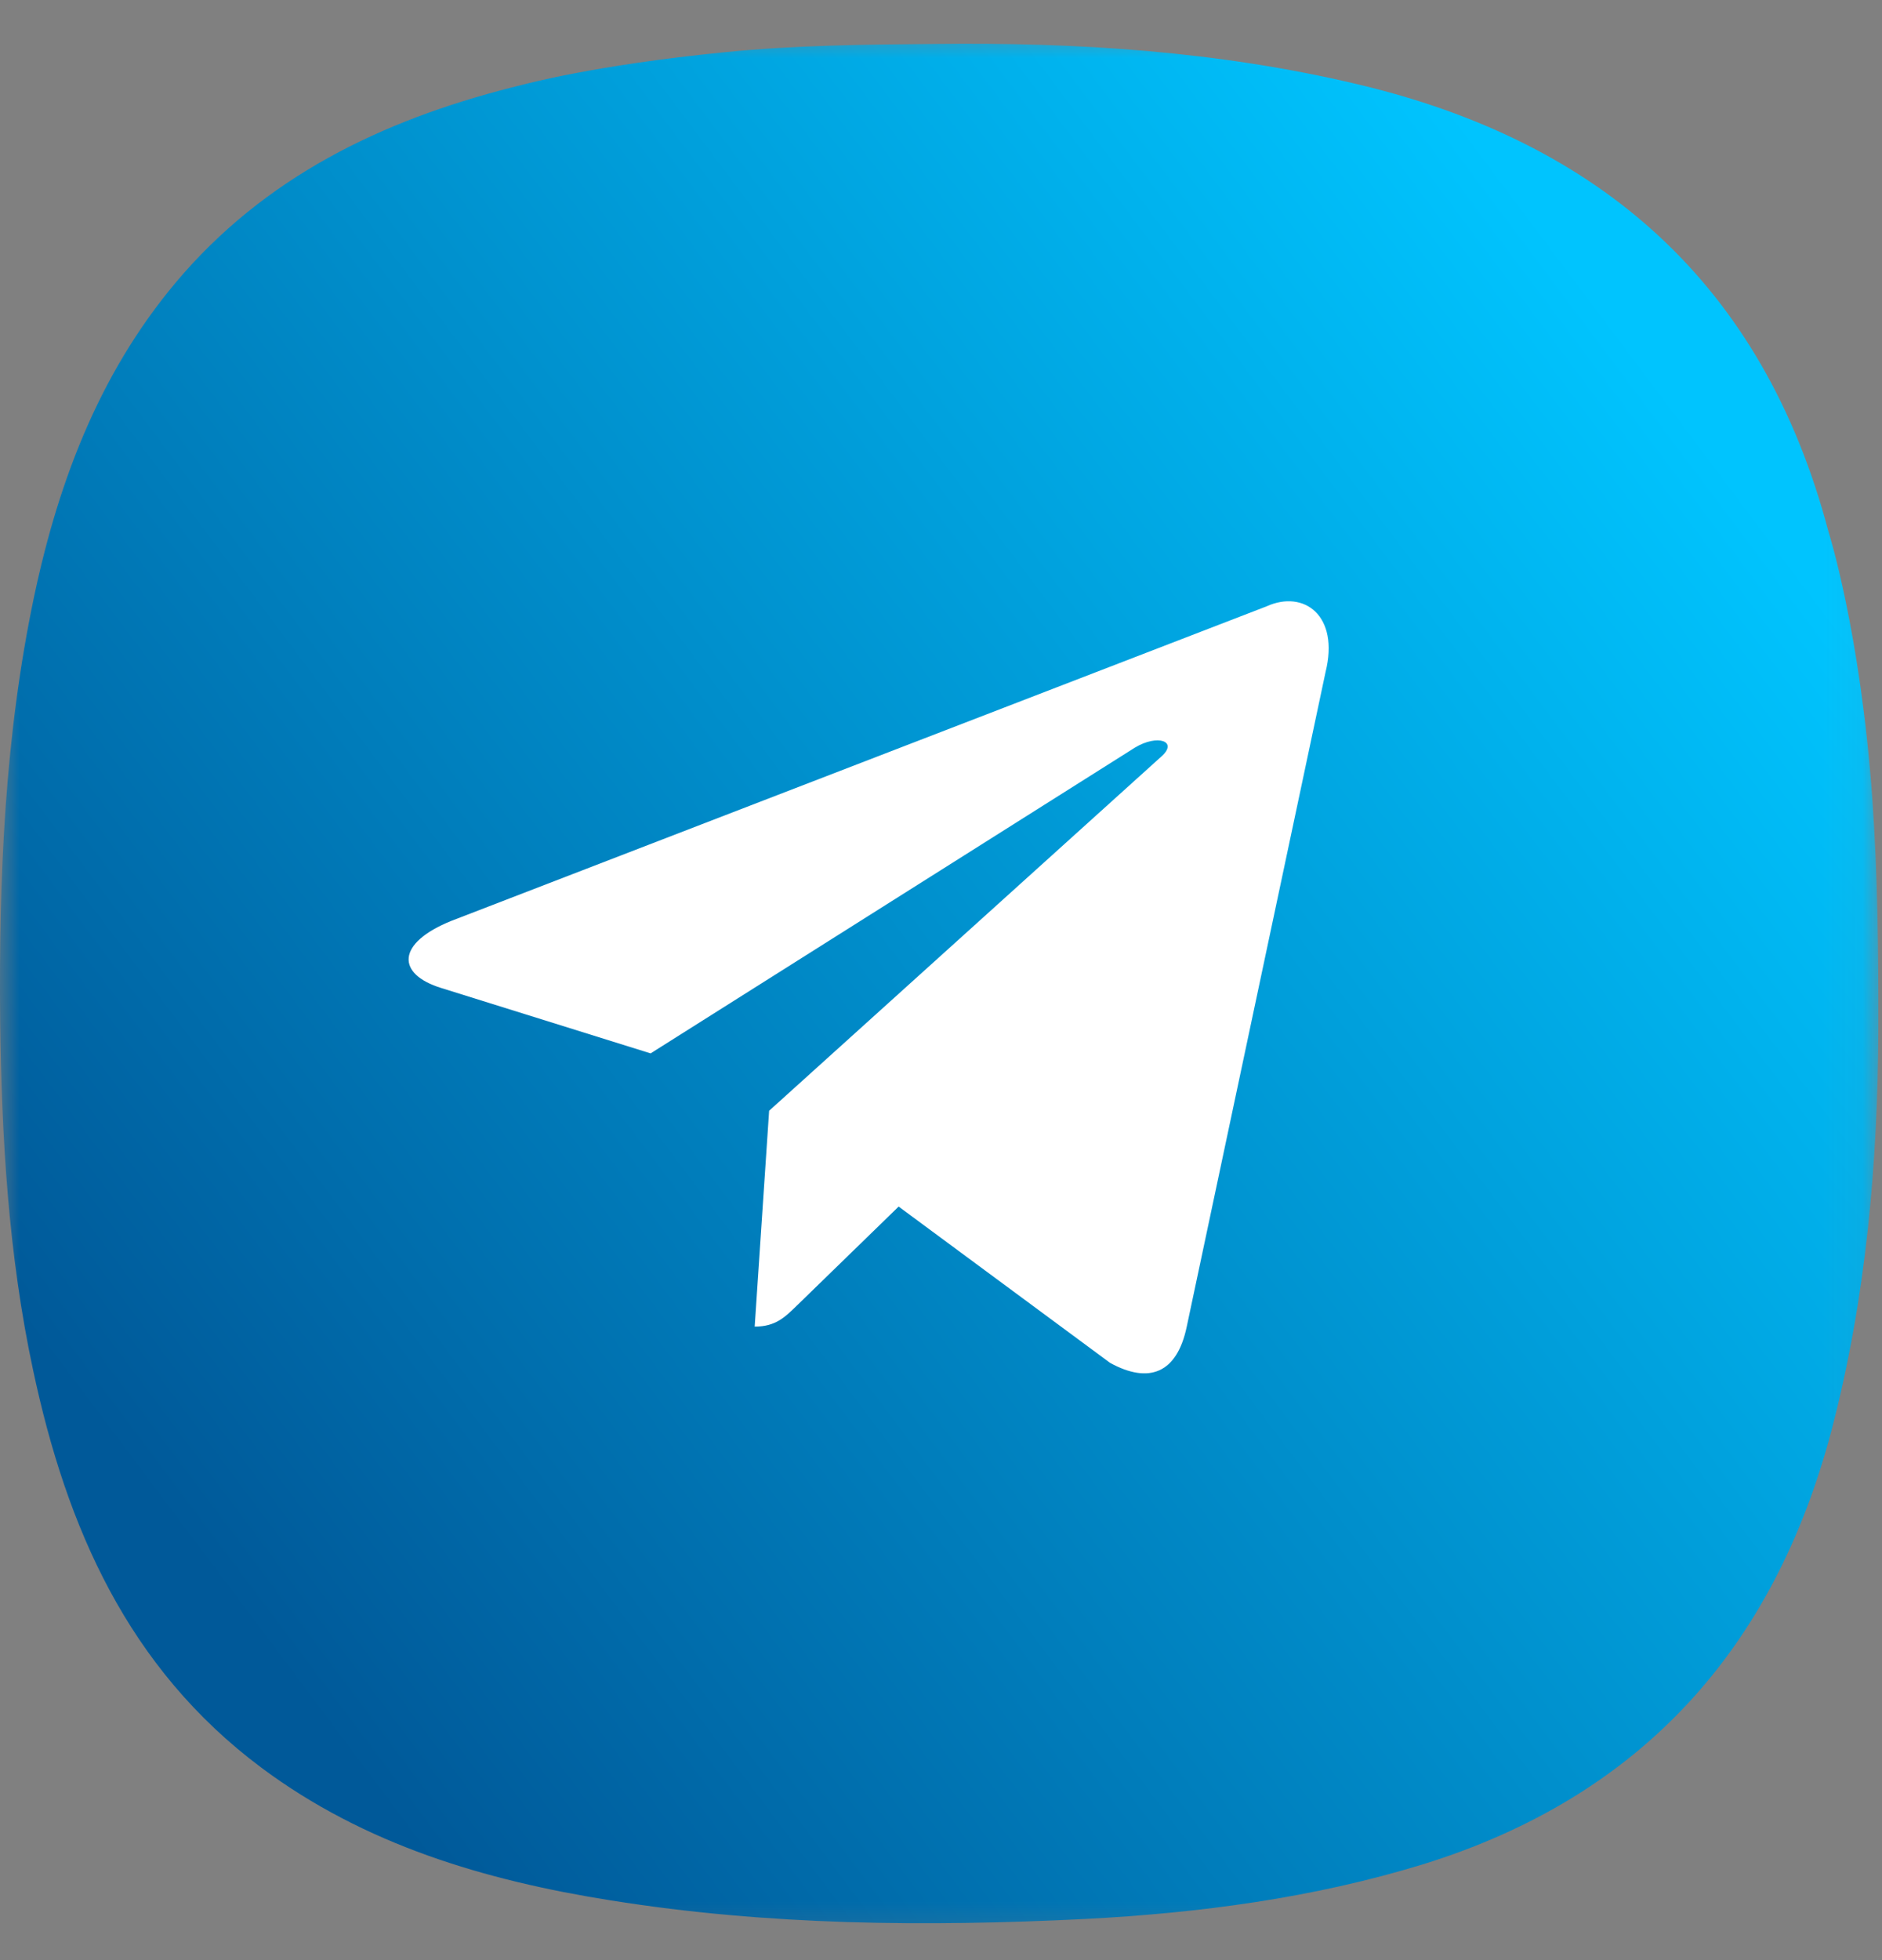
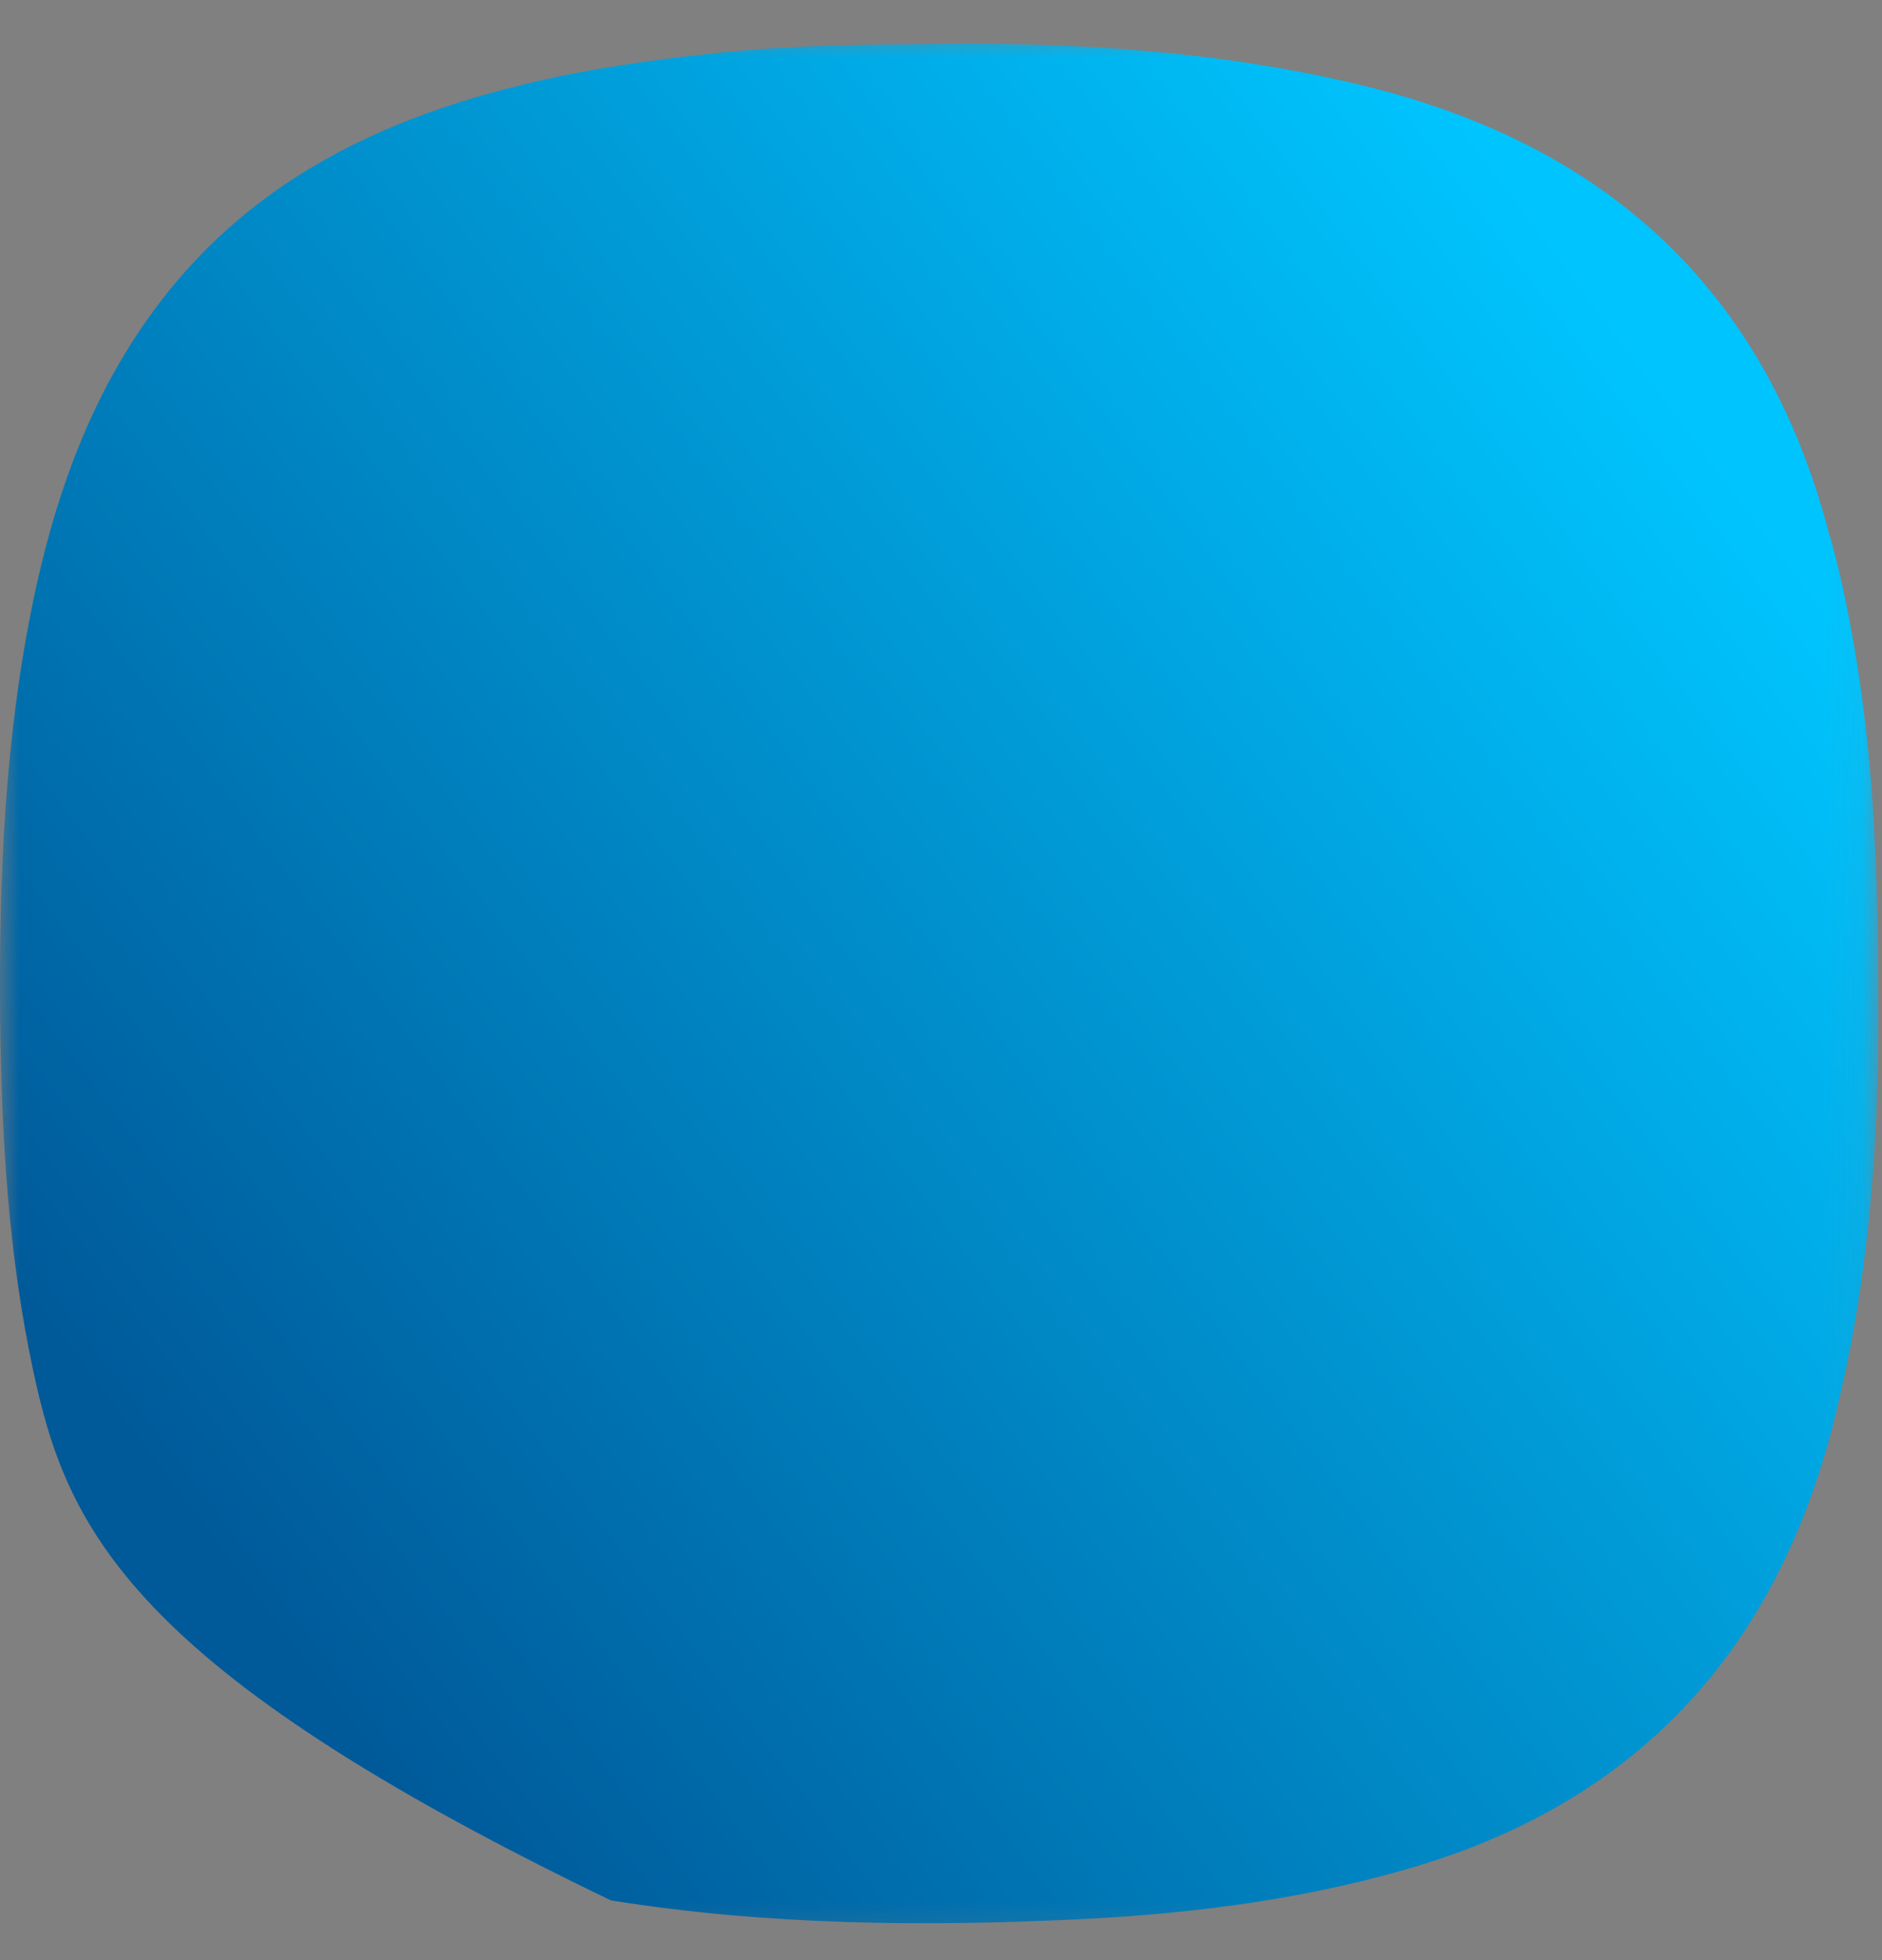
<svg xmlns="http://www.w3.org/2000/svg" width="49" height="51" viewBox="0 0 49 51" fill="none">
  <rect x="0" y="0" width="49" height="51" fill="#808080" stroke="none" />
  <mask id="mask0_253_1250" style="mask-type:luminance" maskUnits="userSpaceOnUse" x="0" y="0" width="49" height="51">
    <path d="M48.936 0.751H0V50.751H48.936V0.751Z" fill="white" />
  </mask>
  <g mask="url(#mask0_253_1250)">
-     <path d="M18.836 1.362C20.68 1.175 22.533 1.158 24.372 1.143C28.049 1.099 31.708 1.333 35.297 2.181C41.661 3.673 45.907 7.397 47.604 13.825C47.604 13.825 48.437 16.43 48.748 20.781C48.888 22.774 48.909 24.769 48.905 26.767C48.891 30.29 48.583 33.784 47.689 37.205C46.192 42.895 42.733 46.749 37.044 48.511C34.18 49.388 31.229 49.777 28.25 49.932C24.119 50.136 19.998 50.103 15.907 49.449C12.634 48.931 9.495 48.002 6.802 45.993C3.327 43.397 1.734 39.742 0.863 35.657C0.218 32.648 0.04 29.595 0.004 26.524C-0.03 22.823 0.124 19.151 0.888 15.522C1.546 12.419 2.663 9.523 4.786 7.107C7.152 4.425 10.241 3.021 13.639 2.197C13.652 2.195 15.484 1.694 18.836 1.362Z" fill="url(#paint0_linear_253_1250)" />
-     <path d="M32.977 15.777L11.757 23.959C10.309 24.541 10.318 25.349 11.492 25.709L16.939 27.409L29.544 19.456C30.14 19.093 30.685 19.288 30.237 19.685L20.025 28.902H20.022L20.025 28.903L19.649 34.519C20.2 34.519 20.442 34.266 20.751 33.968L23.397 31.395L28.901 35.461C29.916 36.019 30.645 35.732 30.898 34.521L34.511 17.493C34.881 16.01 33.945 15.339 32.977 15.777Z" fill="white" />
+     <path d="M18.836 1.362C20.68 1.175 22.533 1.158 24.372 1.143C28.049 1.099 31.708 1.333 35.297 2.181C41.661 3.673 45.907 7.397 47.604 13.825C47.604 13.825 48.437 16.43 48.748 20.781C48.888 22.774 48.909 24.769 48.905 26.767C48.891 30.29 48.583 33.784 47.689 37.205C46.192 42.895 42.733 46.749 37.044 48.511C34.18 49.388 31.229 49.777 28.25 49.932C24.119 50.136 19.998 50.103 15.907 49.449C3.327 43.397 1.734 39.742 0.863 35.657C0.218 32.648 0.04 29.595 0.004 26.524C-0.03 22.823 0.124 19.151 0.888 15.522C1.546 12.419 2.663 9.523 4.786 7.107C7.152 4.425 10.241 3.021 13.639 2.197C13.652 2.195 15.484 1.694 18.836 1.362Z" fill="url(#paint0_linear_253_1250)" />
  </g>
  <defs>
    <linearGradient id="paint0_linear_253_1250" x1="5.179" y1="40.637" x2="44.292" y2="11.31" gradientUnits="userSpaceOnUse">
      <stop stop-color="#005999" />
      <stop offset="1" stop-color="#00C4FE" />
    </linearGradient>
  </defs>
</svg>